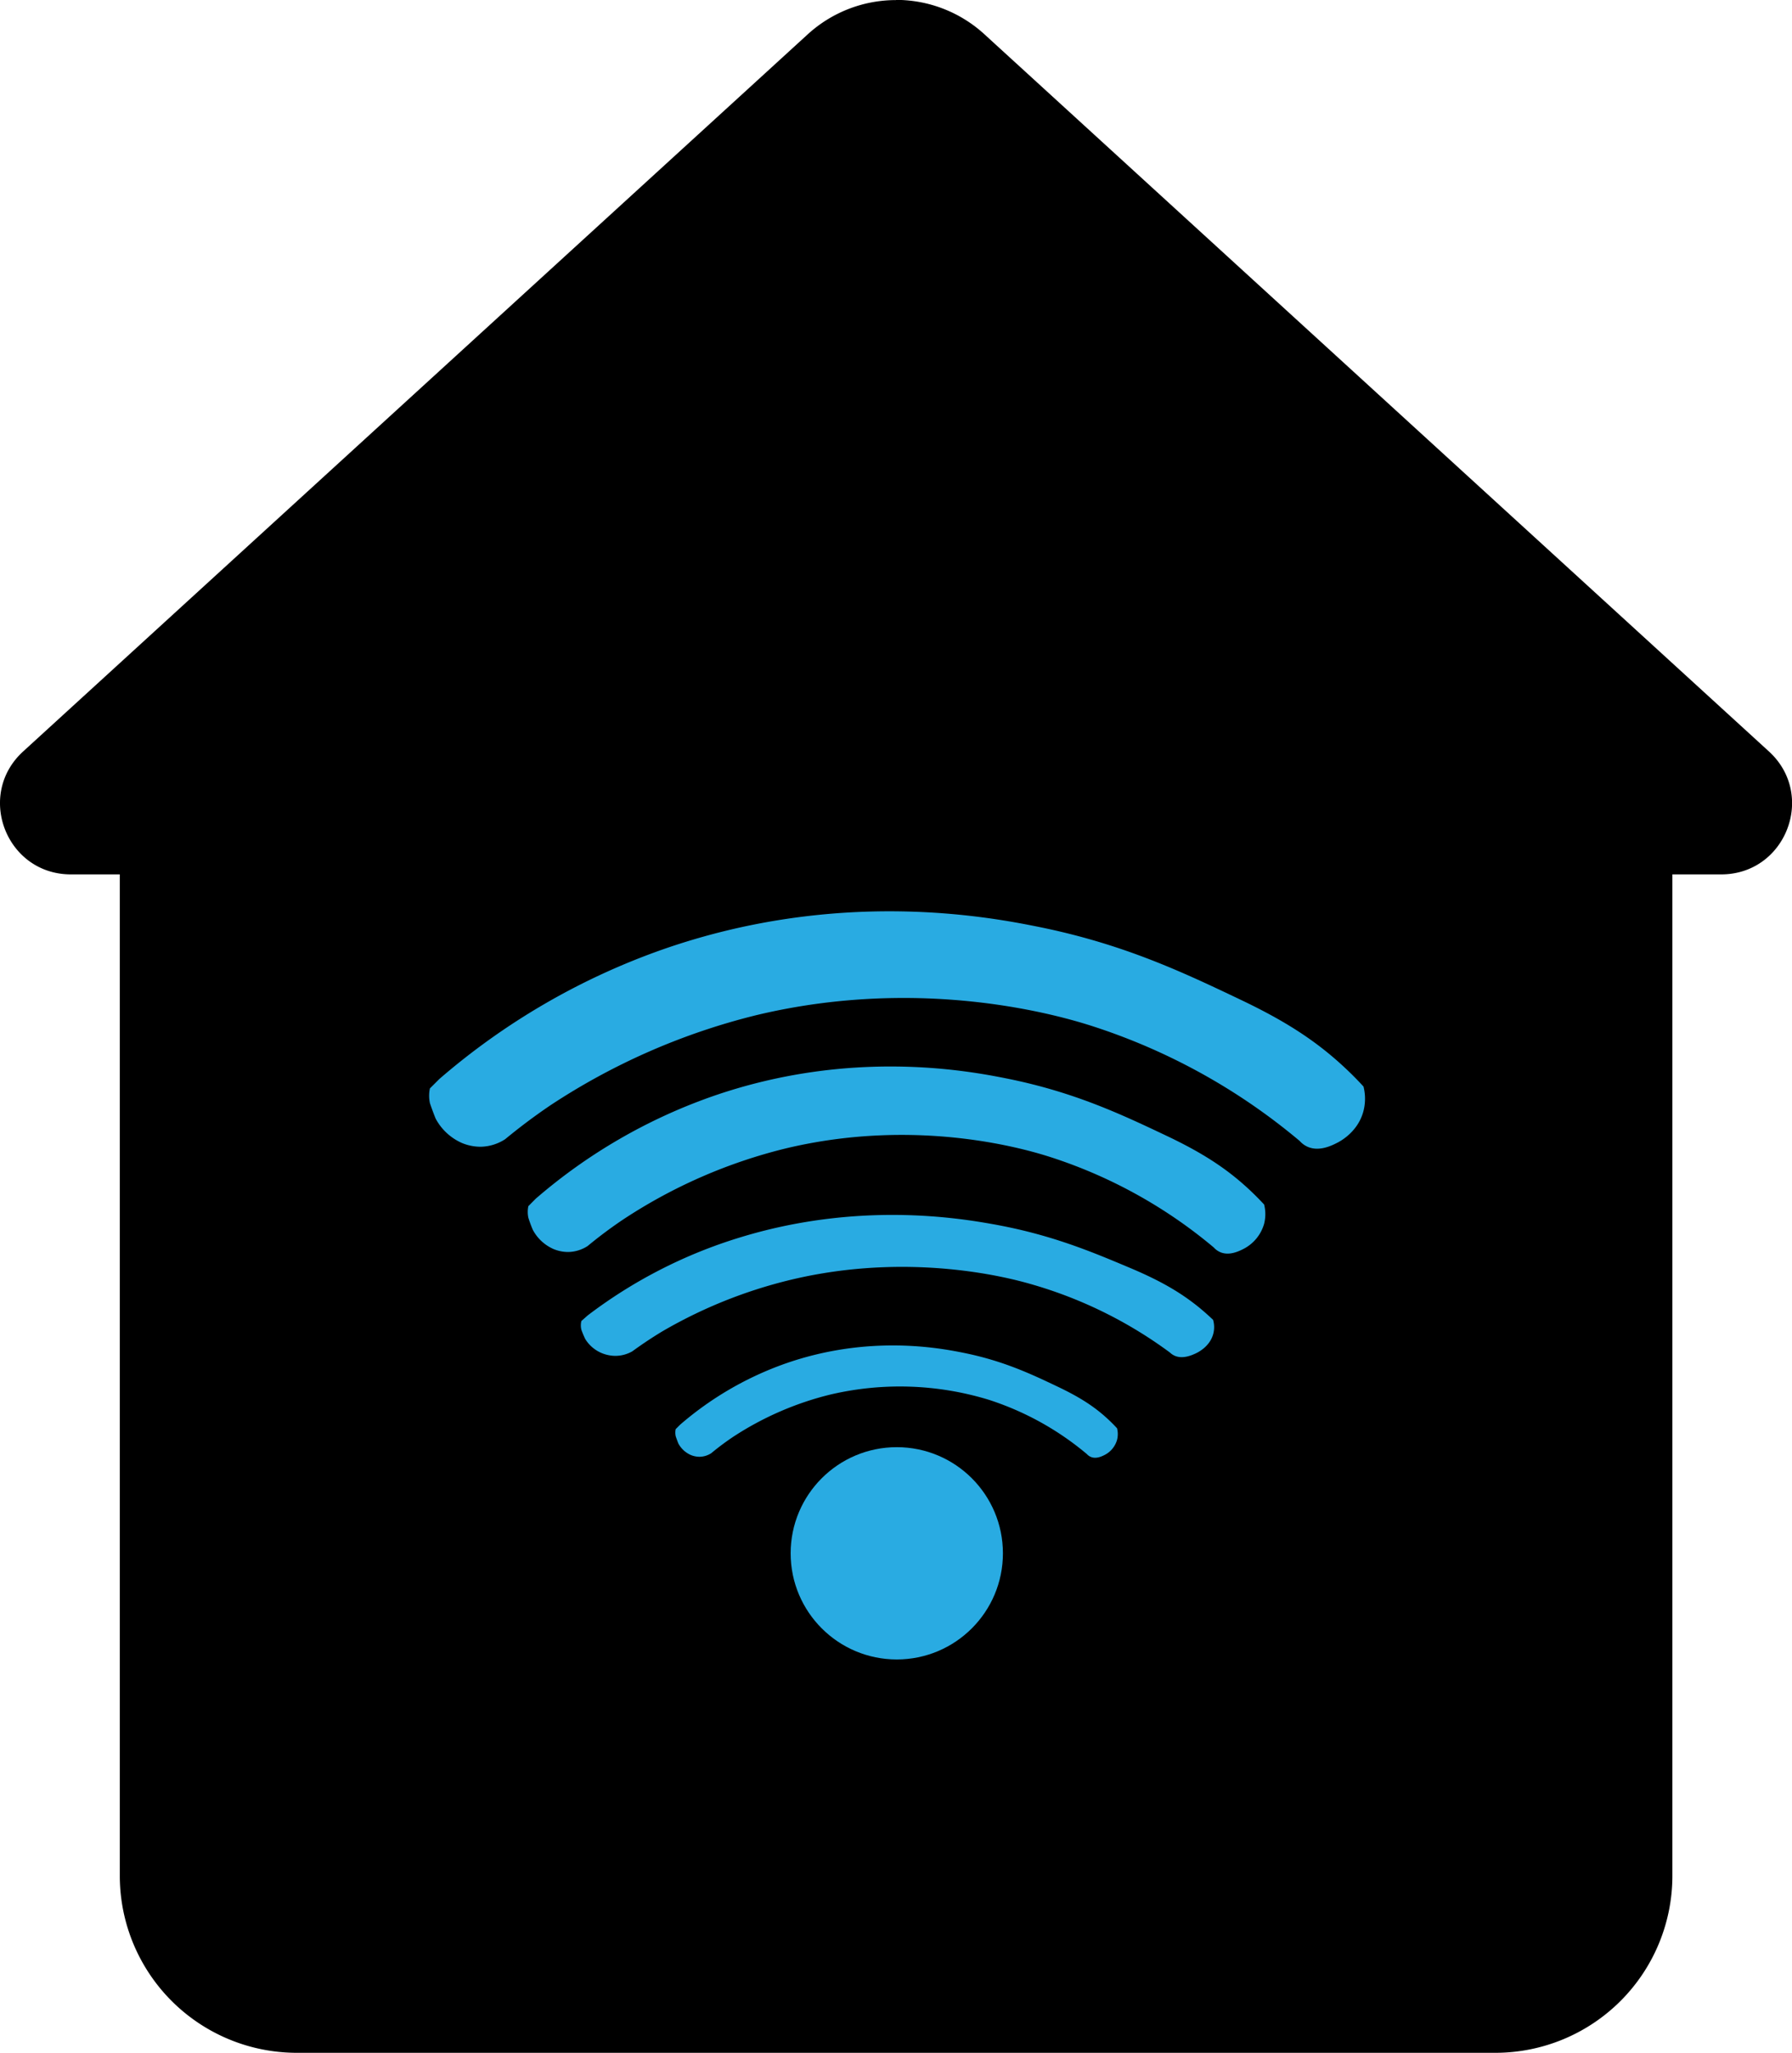
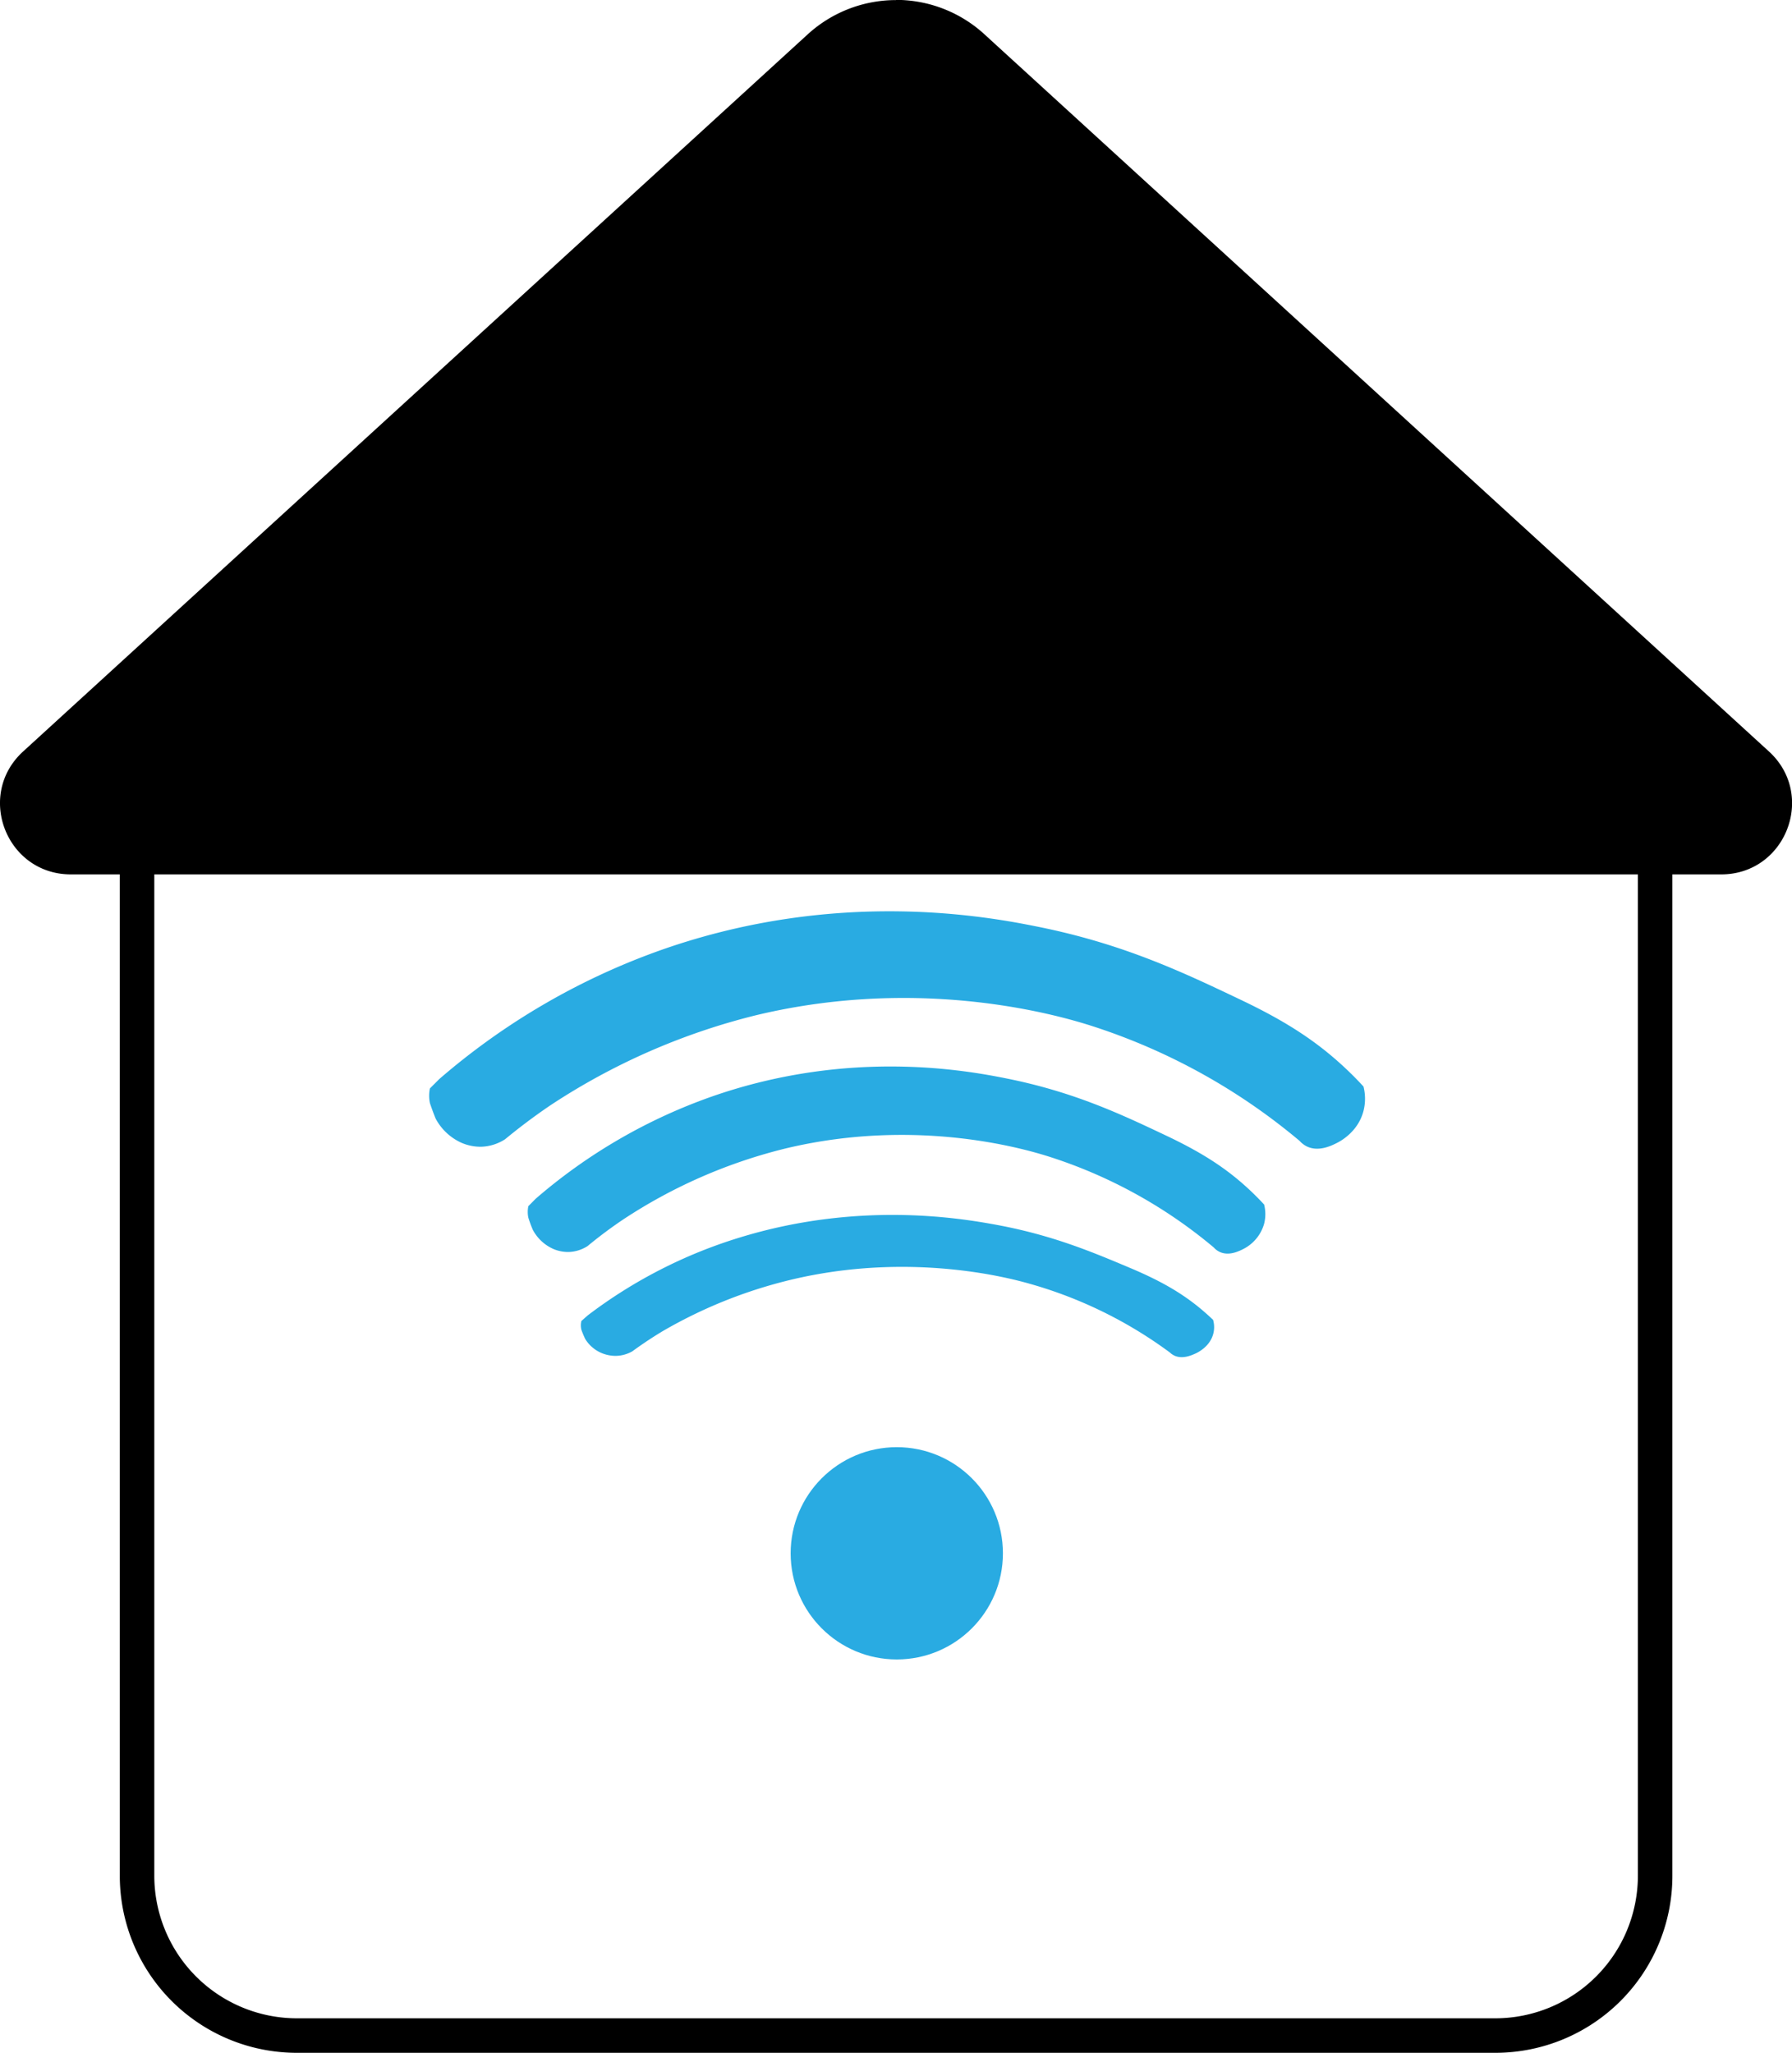
<svg xmlns="http://www.w3.org/2000/svg" id="Слой_1" data-name="Слой 1" viewBox="0 0 675.21 773.45">
  <defs>
    <style>.cls-1{fill:#29abe2;}</style>
  </defs>
-   <path d="M686.7,946.5a60.27,60.27,0,0,1-60.2-60.2V473.5h572V886.3a60.27,60.27,0,0,1-60.2,60.2Z" transform="translate(-574.86 -179.55)" />
  <path d="M1192,480V886.3a53.76,53.76,0,0,1-53.7,53.7H686.7A53.76,53.76,0,0,1,633,886.3V480h559m13-13H620V886.3A66.7,66.7,0,0,0,686.7,953h451.6a66.7,66.7,0,0,0,66.7-66.7V467Z" transform="translate(-574.86 -179.55)" />
  <path d="M601.55,501.5a19.14,19.14,0,0,1-12.91-33.27L884.16,198a41.95,41.95,0,0,1,56.61,0l295.52,270.19a19.14,19.14,0,0,1-12.92,33.27Z" transform="translate(-574.86 -179.55)" />
  <path d="M912.46,194.55a34.38,34.38,0,0,1,23.25,9l295.52,270.18a11.64,11.64,0,0,1-7.86,20.24H601.55a11.64,11.64,0,0,1-7.85-20.24L889.22,203.58a34.36,34.36,0,0,1,23.24-9m0-15a49.29,49.29,0,0,0-33.36,13L583.57,462.69c-17.94,16.41-6.33,46.31,18,46.31h621.82c24.32,0,35.93-29.9,18-46.31L945.83,192.51a49.33,49.33,0,0,0-33.37-13Z" transform="translate(-574.86 -179.55)" />
  <path class="cls-1" d="M739,601a20.64,20.64,0,0,0,9.91,9.2,18.3,18.3,0,0,0,7.08,1.42,17.54,17.54,0,0,0,9.2-2.84c4.06-3.35,9.8-7.86,17-12.74A248.53,248.53,0,0,1,860,562c63.82-15.23,116.29.9,126.69,4.25a232.23,232.23,0,0,1,77.86,43.17,8.94,8.94,0,0,0,2.83,2.13c4.45,2.08,9.34-.41,11.32-1.42,1.34-.68,7.89-4.21,9.91-12a18.59,18.59,0,0,0,0-9.2c-1.77-1.94-4.41-4.69-7.78-7.79-10.54-9.7-21.93-17-38.22-24.77-21.82-10.4-44.25-21.1-76.44-27.6-19.23-3.89-75.59-14.54-141.56,8.49a260.87,260.87,0,0,0-84.22,48.84l-3.54,3.53a13.22,13.22,0,0,0,0,5.54C736.87,595.29,738,598.57,739,601Z" transform="translate(-574.86 -179.55)" />
  <path class="cls-1" d="M775.61,642.9a16.22,16.22,0,0,0,7.81,7.26,14.4,14.4,0,0,0,5.58,1.11,13.87,13.87,0,0,0,7.25-2.23c3.2-2.64,7.72-6.19,13.39-10A195.34,195.34,0,0,1,871,612.23c50.29-12,91.64.7,99.84,3.34a183,183,0,0,1,61.36,34,7,7,0,0,0,2.23,1.67c3.51,1.65,7.36-.32,8.93-1.11a15.35,15.35,0,0,0,7.81-9.49,14.71,14.71,0,0,0,0-7.25c-1.41-1.52-3.48-3.69-6.14-6.13-8.31-7.65-17.28-13.4-30.12-19.53C997.72,599.57,980,591.14,954.67,586c-15.16-3.06-59.58-11.46-111.57,6.69a205.7,205.7,0,0,0-66.37,38.49L773.94,634a10.39,10.39,0,0,0,0,4.36A47.13,47.13,0,0,0,775.61,642.9Z" transform="translate(-574.86 -179.55)" />
  <path class="cls-1" d="M795.37,684.05a13.32,13.32,0,0,0,6.71,5.51,13.78,13.78,0,0,0,4.78.85,13,13,0,0,0,6.23-1.7c2.75-2,6.63-4.71,11.49-7.63a179.33,179.33,0,0,1,52.68-20.34c43.18-9.13,78.69.53,85.72,2.54a163.53,163.53,0,0,1,52.68,25.86,6.4,6.4,0,0,0,1.92,1.27c3,1.25,6.32-.25,7.66-.85.9-.41,5.33-2.52,6.7-7.21a9.89,9.89,0,0,0,0-5.51c-1.2-1.15-3-2.8-5.26-4.66-7.14-5.81-14.84-10.18-25.86-14.84-14.76-6.22-29.94-12.63-51.72-16.53-13-2.32-51.15-8.7-95.78,5.09a182.72,182.72,0,0,0-57,29.25l-2.4,2.12a7,7,0,0,0,0,3.31A35.71,35.71,0,0,0,795.37,684.05Z" transform="translate(-574.86 -179.55)" />
-   <path class="cls-1" d="M830.45,723.41a9.84,9.84,0,0,0,4.69,4.35,8.85,8.85,0,0,0,3.35.67,8.39,8.39,0,0,0,4.35-1.34c1.91-1.59,4.63-3.72,8-6A117.83,117.83,0,0,1,887.68,705a114.45,114.45,0,0,1,59.89,2,109.78,109.78,0,0,1,36.81,20.41,4.3,4.3,0,0,0,1.34,1c2.1,1,4.42-.2,5.36-.67a9.22,9.22,0,0,0,4.68-5.69,8.84,8.84,0,0,0,0-4.35c-.84-.92-2.09-2.22-3.68-3.68-5-4.59-10.37-8-18.07-11.71-10.31-4.92-20.92-10-36.14-13.06-9.09-1.83-35.74-6.87-66.93,4a123.37,123.37,0,0,0-39.82,23.09l-1.67,1.67a6.36,6.36,0,0,0,0,2.62C829.45,720.73,830,722.28,830.45,723.41Z" transform="translate(-574.86 -179.55)" />
  <circle class="cls-1" cx="337.9" cy="585.25" r="39.99" />
</svg>